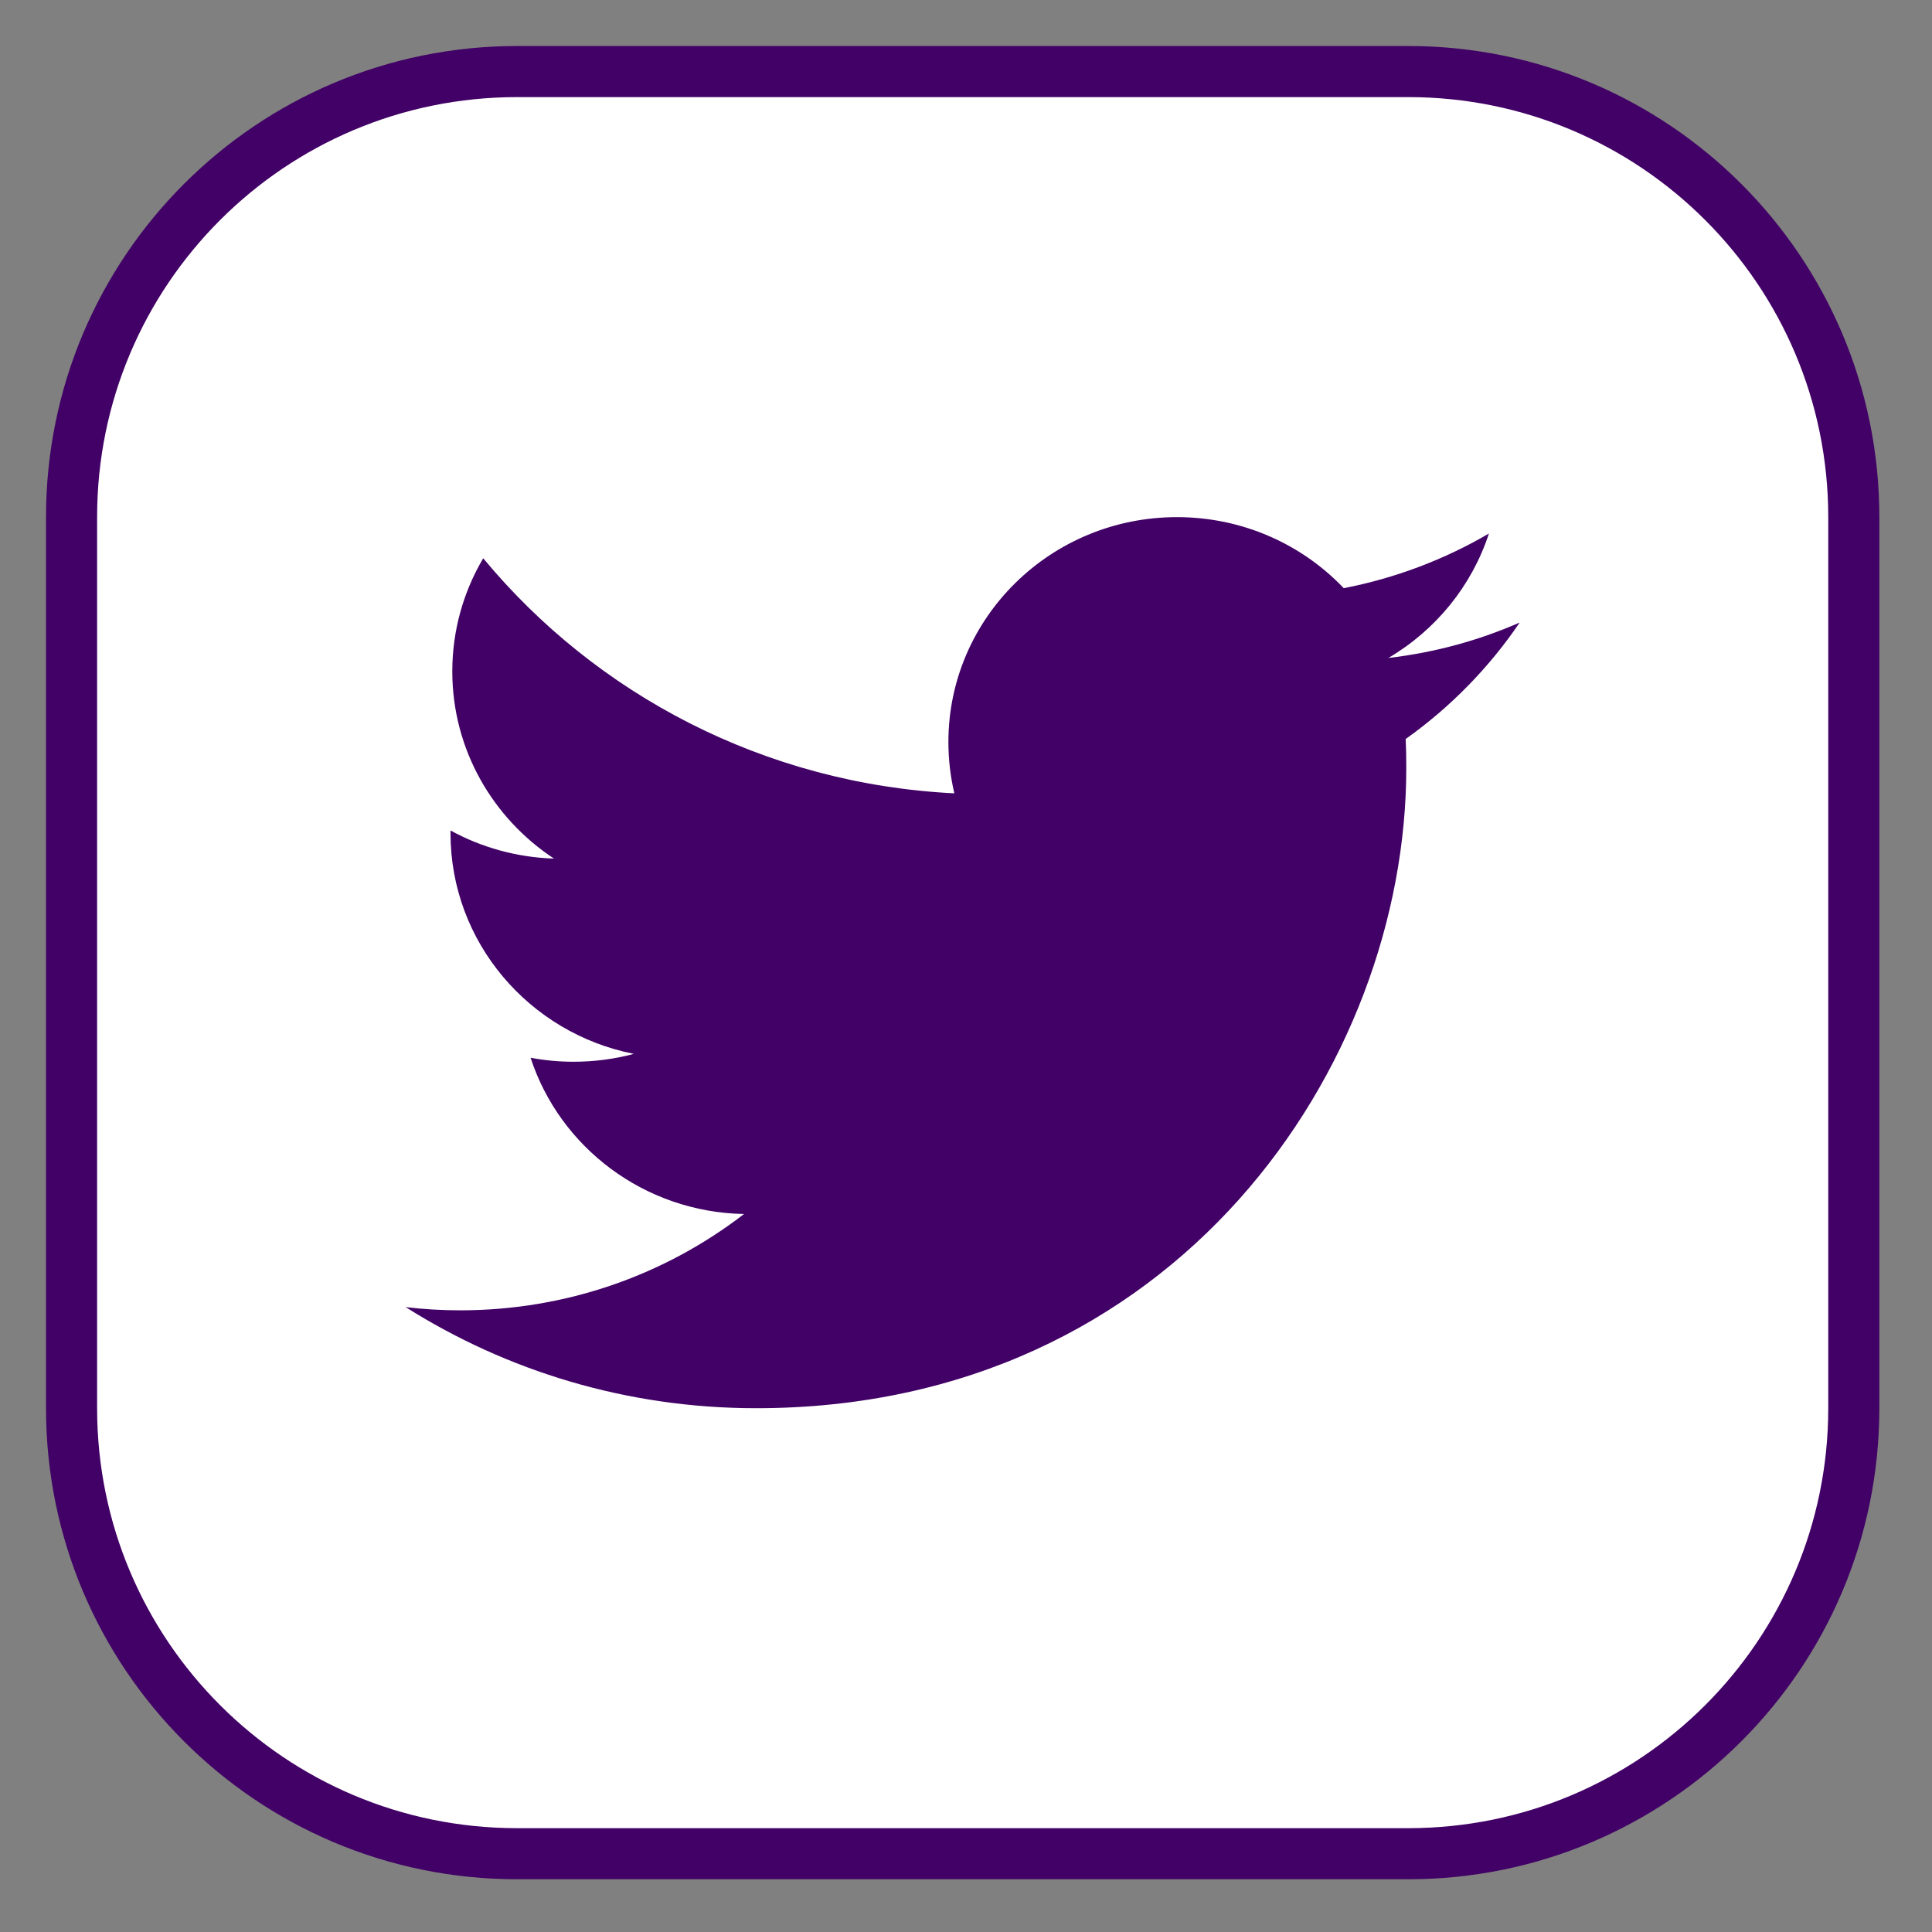
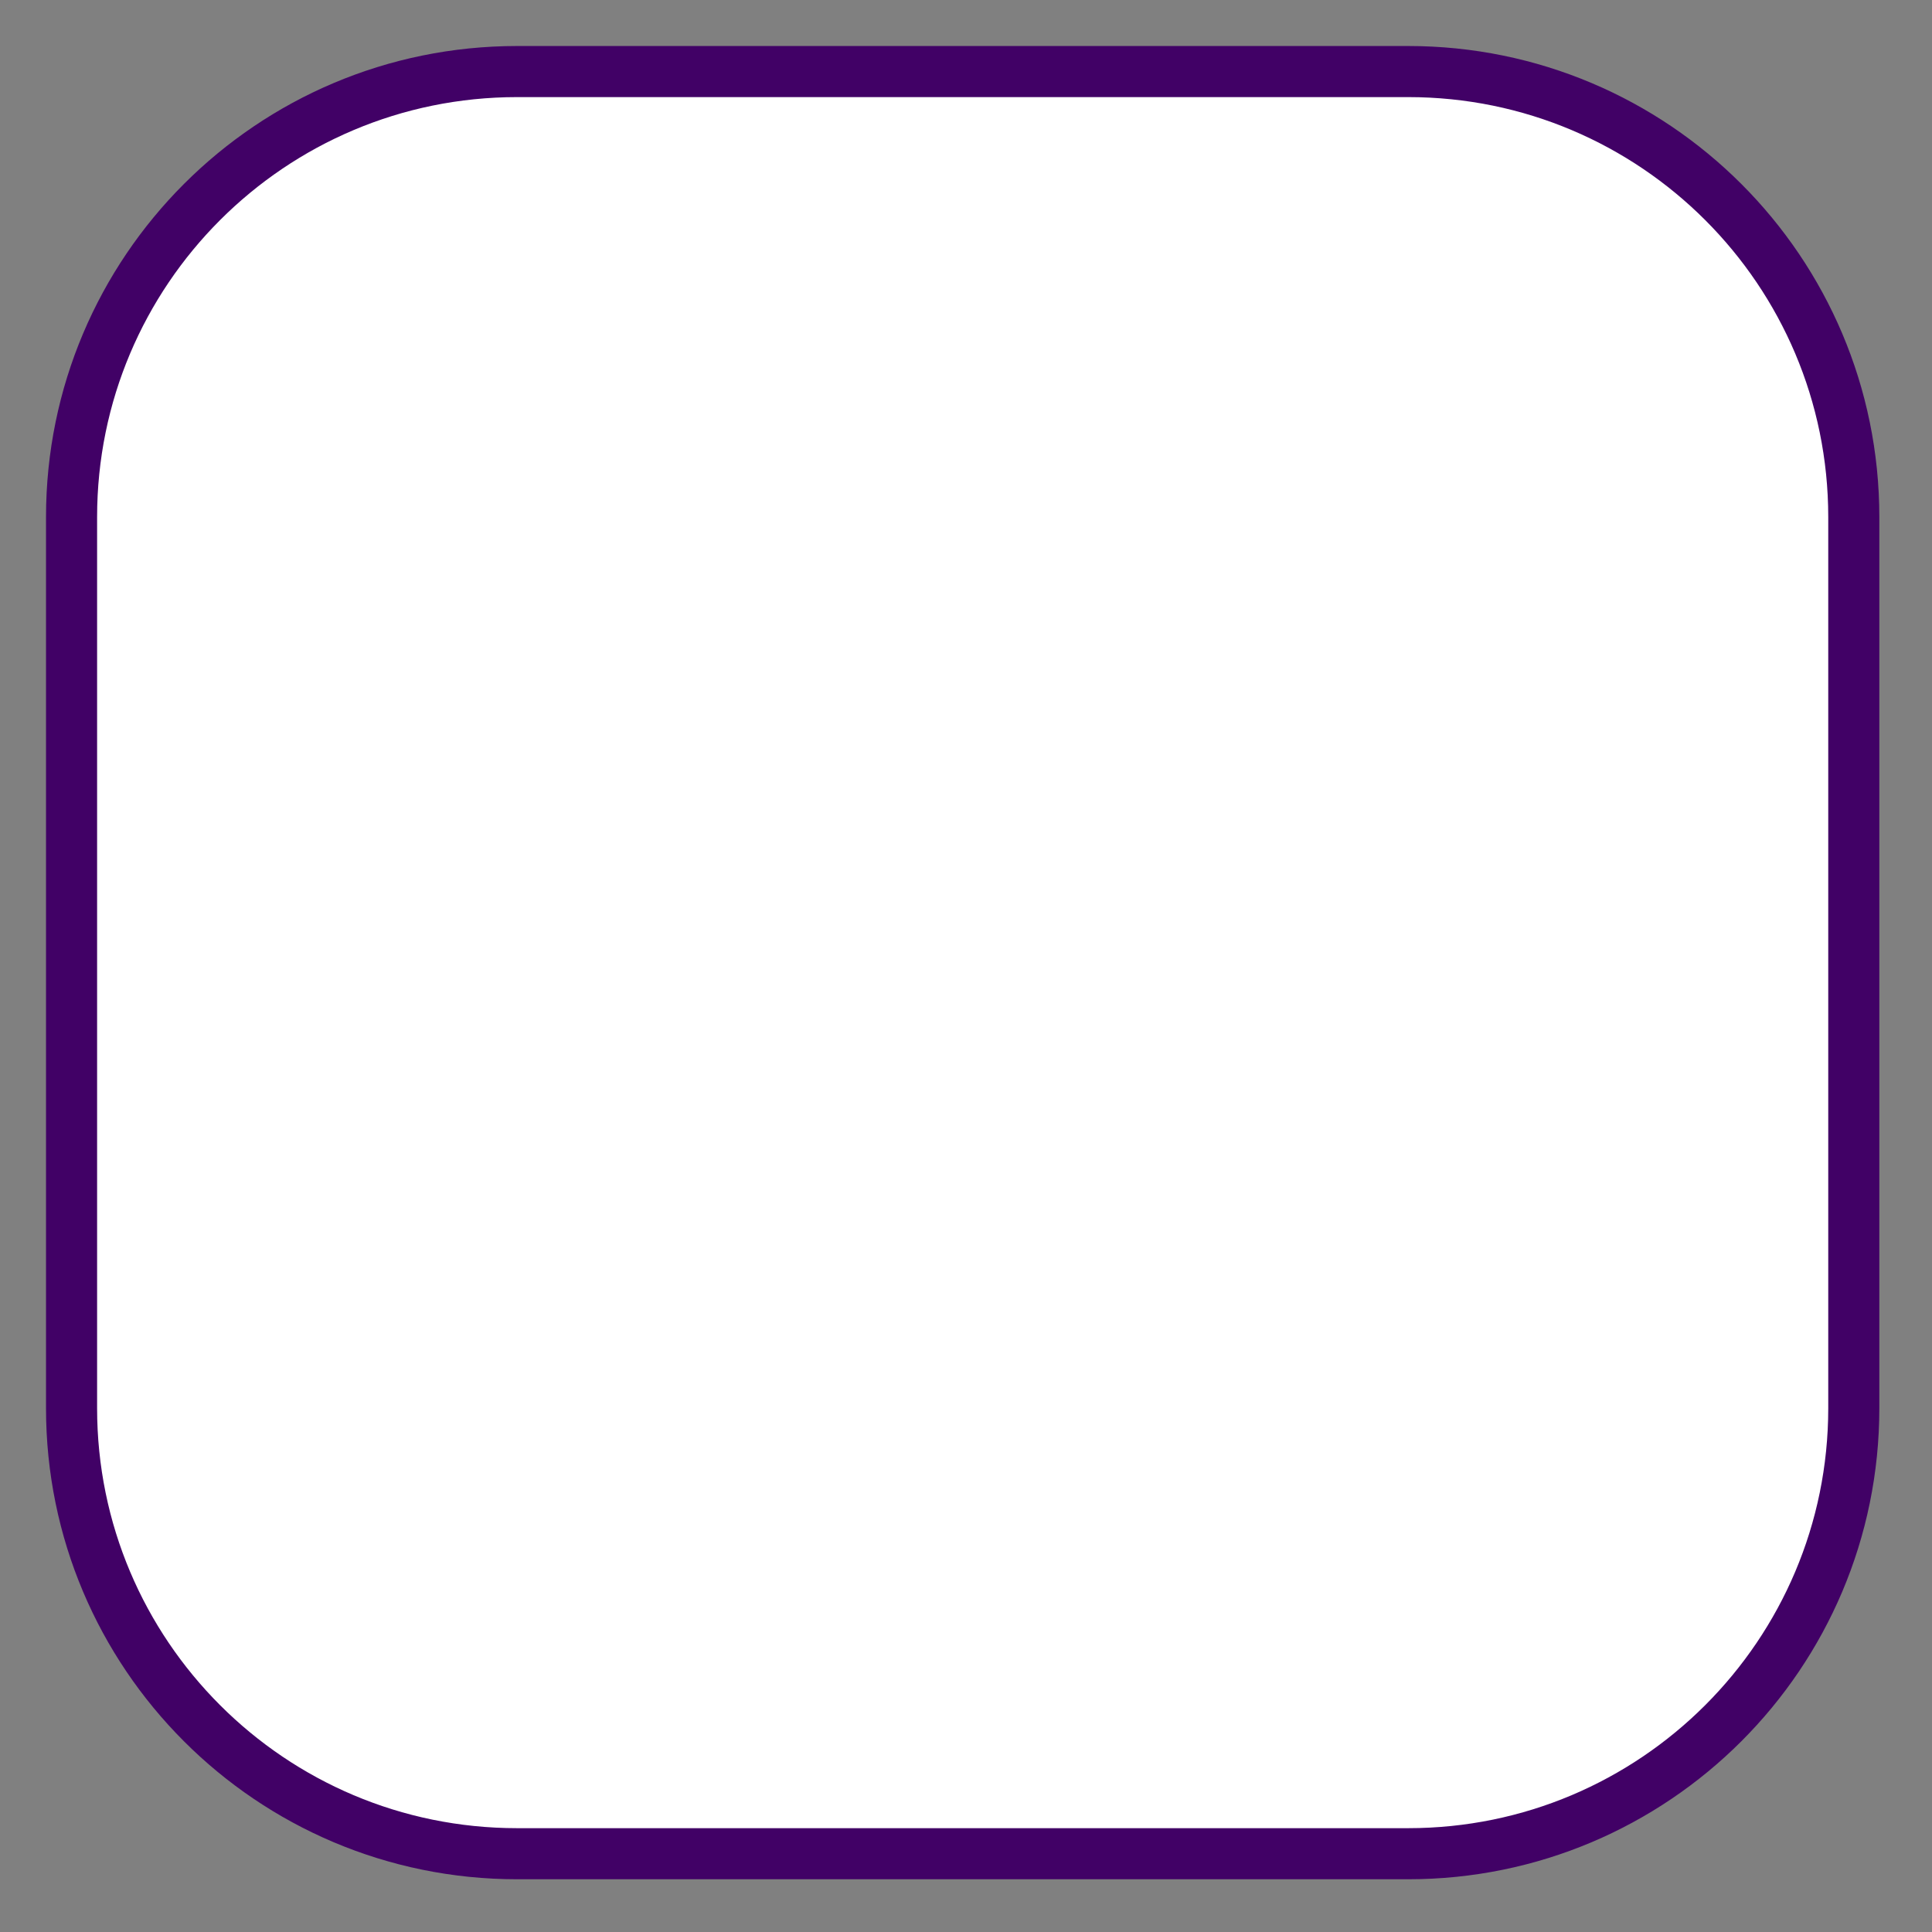
<svg xmlns="http://www.w3.org/2000/svg" width="27px" height="27px" viewBox="0 0 27 27" version="1.1">
  <rect x="0" y="0" width="27" height="27" fill="#808080" stroke="none" />
  <title>Social Icon / Twitter</title>
  <g id="Page-1" stroke="none" stroke-width="1" fill="none" fill-rule="evenodd">
    <g id="LL-15.04" transform="translate(-420, -798)">
      <g id="Social-Icon-/-Twitter" transform="translate(421, 799)">
        <path d="M24.907,18.68 C24.907,22.118 22.119,24.906 18.68,24.906 L6.227,24.906 C2.786,24.906 -3.80647894e-14,22.118 -3.80647894e-14,18.68 L-3.80647894e-14,6.226 C-3.80647894e-14,2.787 2.786,-3.04518315e-14 6.227,-3.04518315e-14 L18.68,-3.04518315e-14 C22.119,-3.04518315e-14 24.907,2.787 24.907,6.226 L24.907,18.68 Z" id="Stroke-1" stroke="#410166" stroke-width="0.714" fill="#FFFFFF" />
-         <path d="M19.808,6.456 C19.191,6.817 18.506,7.079 17.779,7.22 C17.197,6.608 16.367,6.227 15.448,6.227 C13.684,6.227 12.254,7.634 12.254,9.37 C12.254,9.617 12.283,9.856 12.337,10.087 C9.682,9.955 7.329,8.704 5.753,6.802 C5.479,7.266 5.321,7.806 5.321,8.383 C5.321,9.473 5.886,10.435 6.742,10.999 C6.219,10.982 5.726,10.842 5.296,10.606 L5.296,10.645 C5.296,12.168 6.397,13.44 7.858,13.728 C7.59,13.8 7.308,13.838 7.016,13.838 C6.81,13.838 6.611,13.819 6.415,13.782 C6.822,15.031 8.001,15.94 9.398,15.966 C8.305,16.809 6.928,17.312 5.431,17.312 C5.173,17.312 4.92,17.297 4.669,17.267 C6.083,18.16 7.763,18.68 9.566,18.68 C15.441,18.68 18.653,13.889 18.653,9.735 C18.653,9.599 18.651,9.462 18.644,9.328 C19.268,8.885 19.81,8.331 20.238,7.7 C19.665,7.951 19.05,8.12 18.403,8.195 C19.063,7.807 19.568,7.19 19.808,6.456" id="Fill-3" fill="#410166" />
      </g>
    </g>
  </g>
</svg>